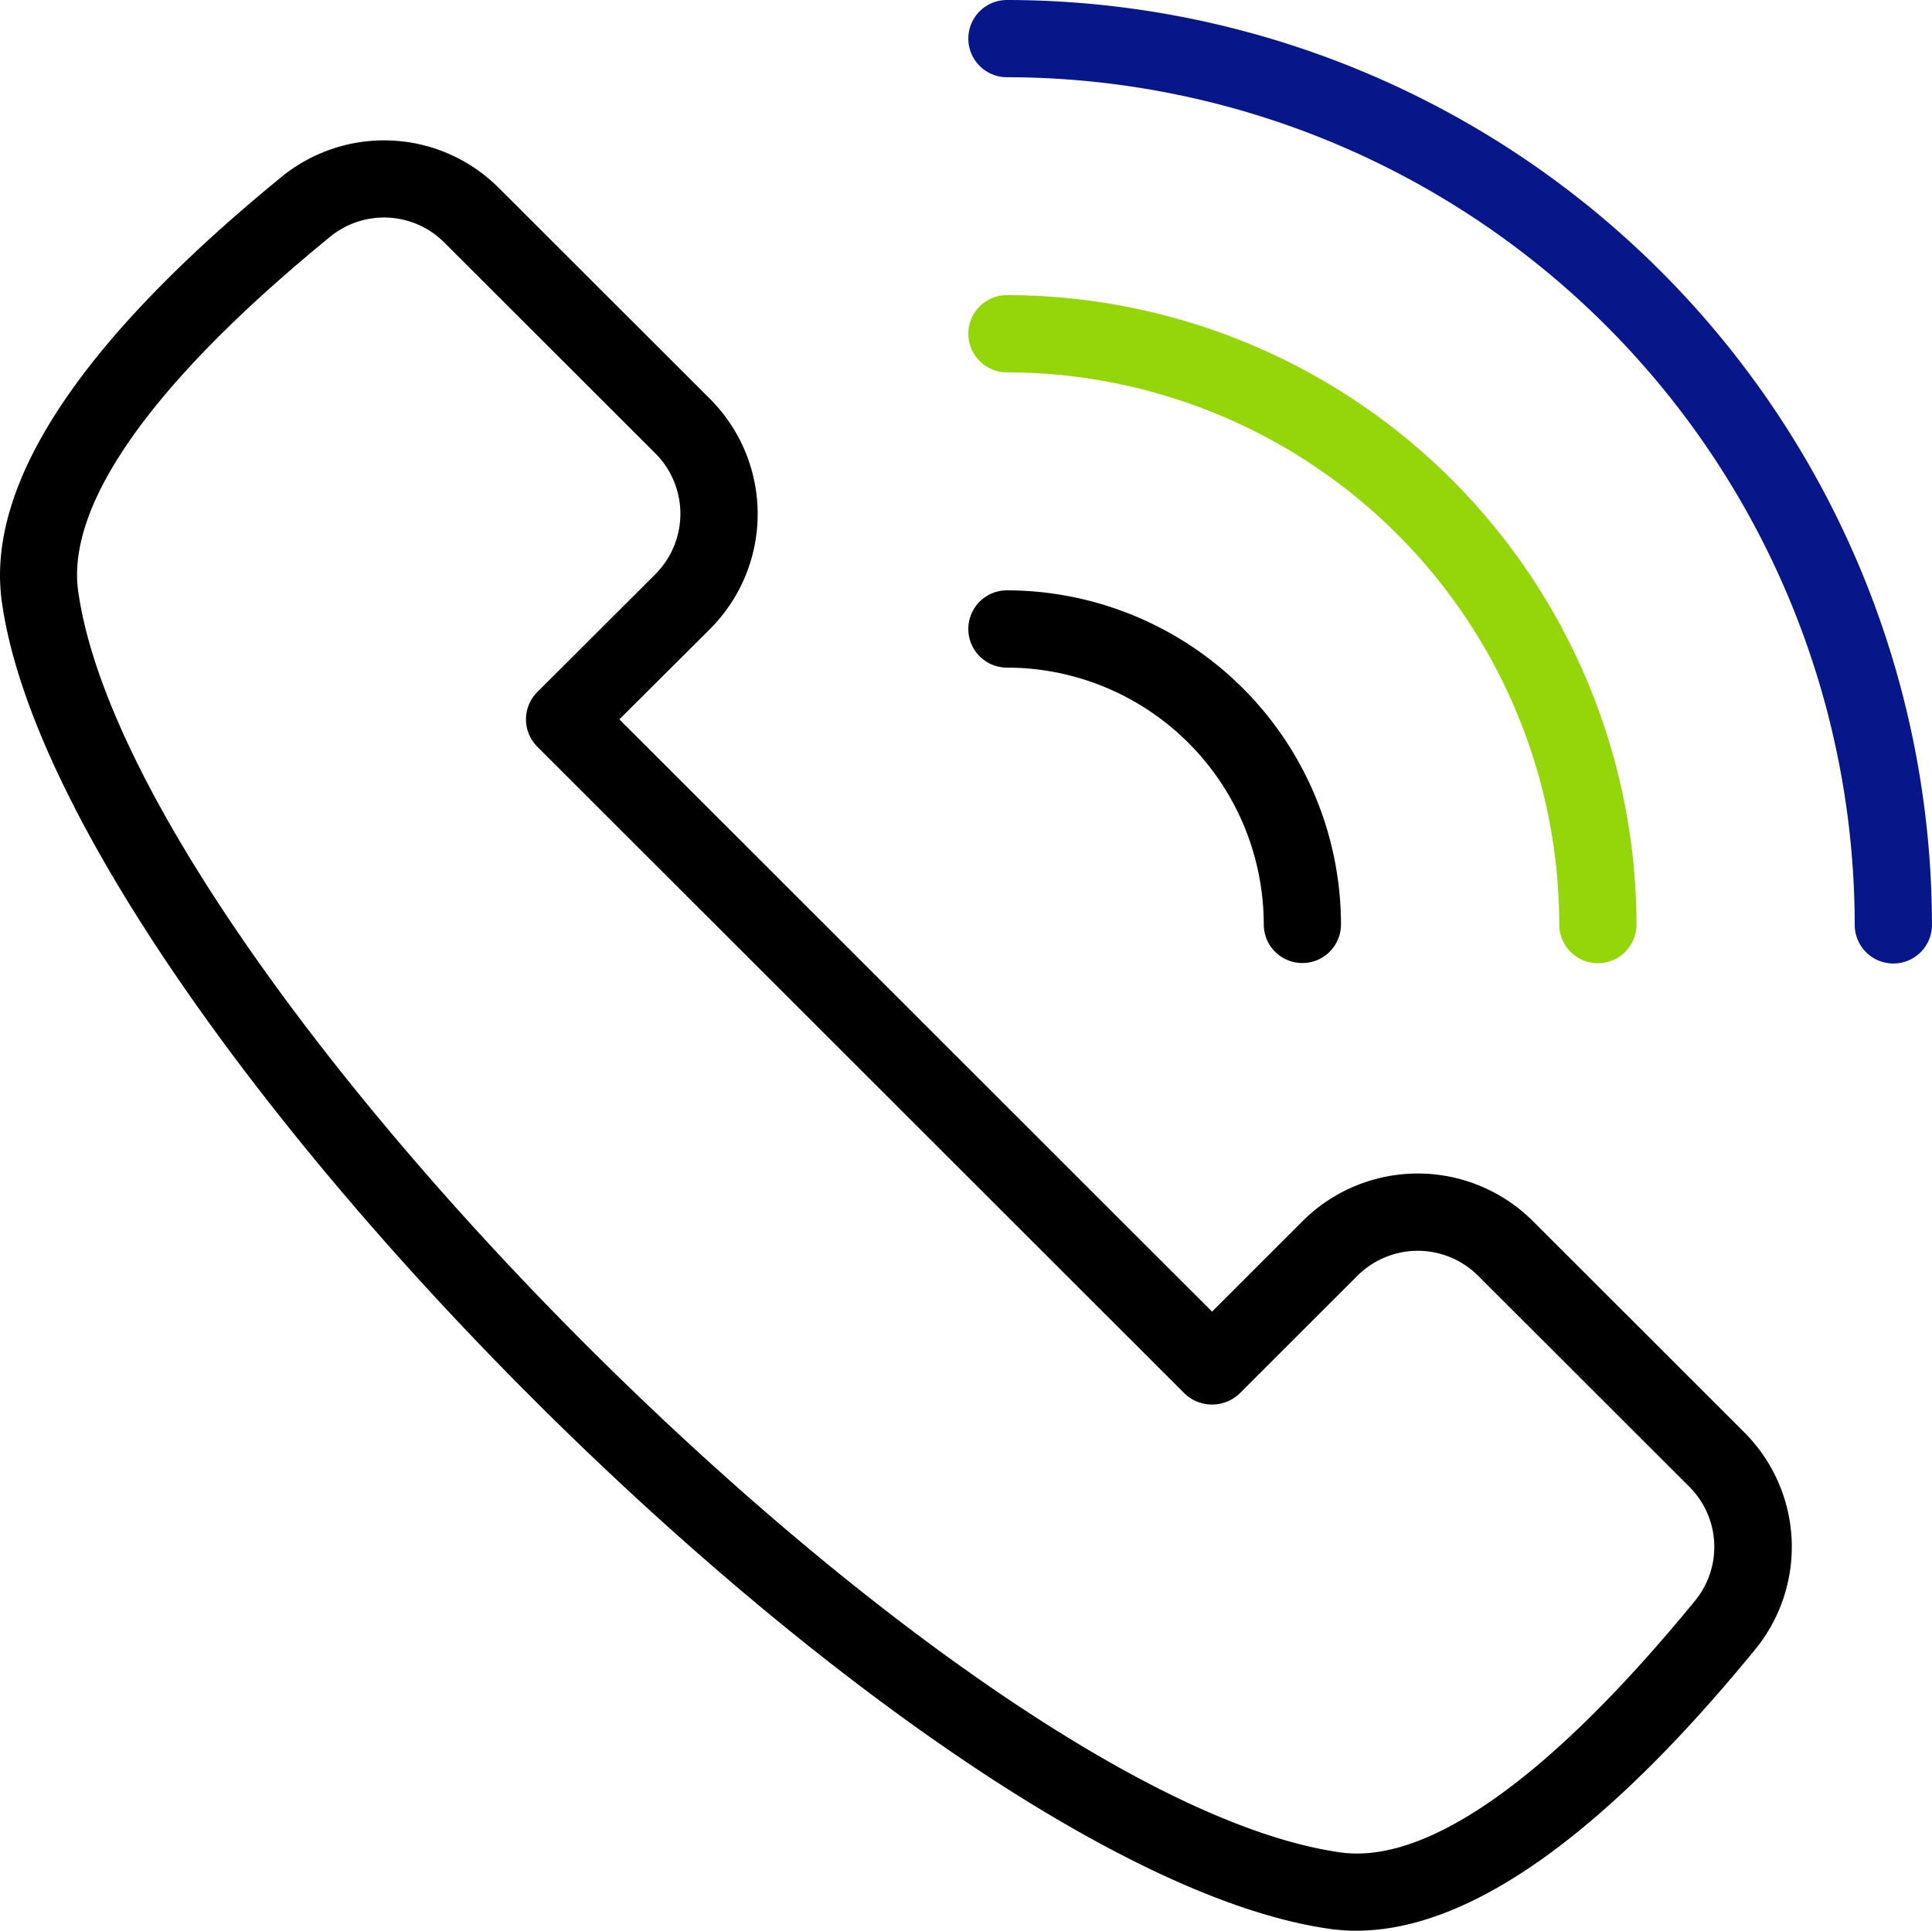
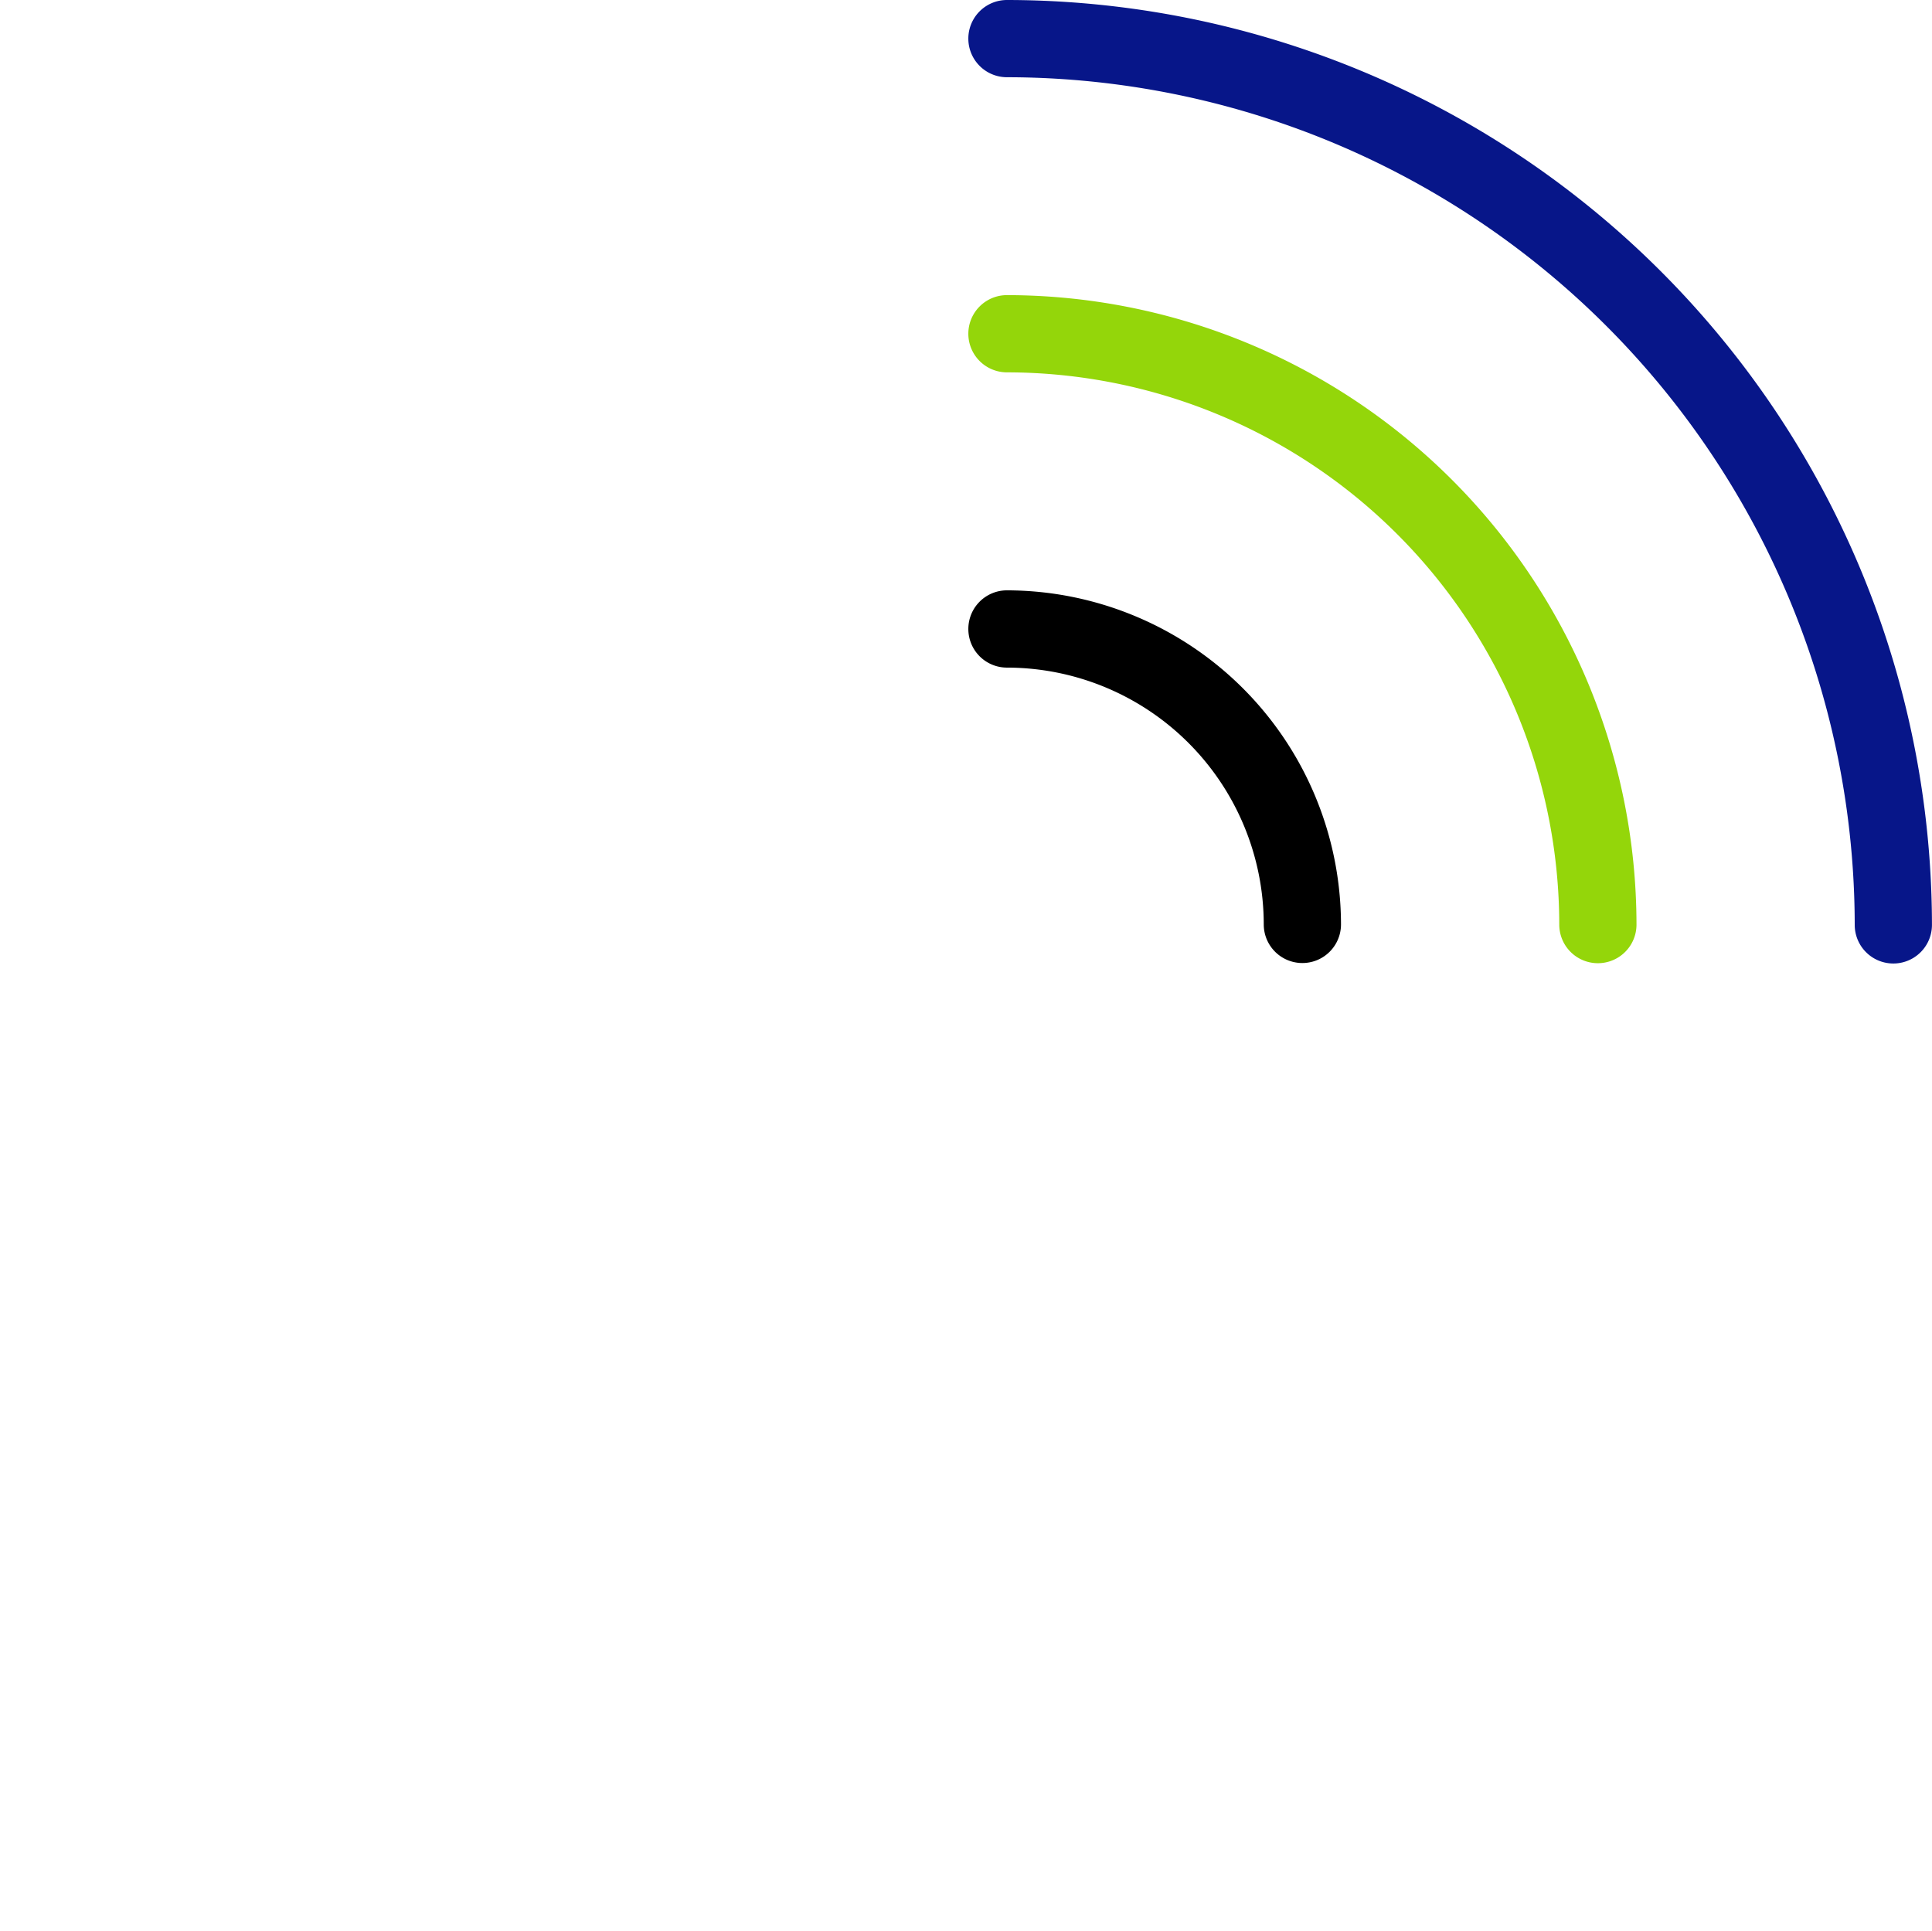
<svg xmlns="http://www.w3.org/2000/svg" width="45.027" height="45" viewBox="0 0 45.027 45">
  <defs>
    <style>.a{fill:#071689;}.b{fill:#94d60a;}</style>
  </defs>
-   <path d="M36.667,50.9a4.413,4.413,0,0,0,.622.043c2.61,0,5.732-2.2,9.292-6.552a3.773,3.773,0,0,0-.26-5.073L41.4,34.4a3.8,3.8,0,0,0-5.36,0l-2.114,2.113L20.113,22.708,22.228,20.6a3.792,3.792,0,0,0,0-5.358l-4.917-4.913a3.779,3.779,0,0,0-5.076-.261c-4.706,3.845-6.9,7.178-6.513,9.908C7.078,29.6,27.034,49.542,36.667,50.9ZM13.374,11.458a1.983,1.983,0,0,1,2.663.14l4.917,4.913a1.992,1.992,0,0,1,0,2.812L18.2,22.072a.9.9,0,0,0,0,1.273l15.09,15.081a.927.927,0,0,0,1.273,0l2.751-2.749a1.992,1.992,0,0,1,2.813,0l4.917,4.913a1.979,1.979,0,0,1,.139,2.661c-3.374,4.124-6.24,6.156-8.268,5.866C28,47.861,8.761,28.631,7.5,19.721,7.218,17.686,9.248,14.829,13.374,11.458Z" transform="translate(-5.678 -5.941)" />
  <path class="a" d="M30.959,5.679a.9.9,0,0,0,0,1.8A19.779,19.779,0,0,1,50.717,27.237a.9.9,0,1,0,1.8,0A21.582,21.582,0,0,0,30.959,5.679Z" transform="translate(-7.491 -5.679)" />
  <path class="b" d="M43.831,27.789a.9.9,0,1,0,1.8,0A14.689,14.689,0,0,0,30.959,13.117a.9.9,0,0,0,0,1.8A12.887,12.887,0,0,1,43.831,27.789Z" transform="translate(-7.491 -6.238)" />
  <path d="M30.059,21.456a.9.9,0,0,0,.9.9,5.992,5.992,0,0,1,5.985,5.986.9.9,0,1,0,1.8,0,7.8,7.8,0,0,0-7.787-7.787A.9.9,0,0,0,30.059,21.456Z" transform="translate(-7.491 -6.795)" />
</svg>